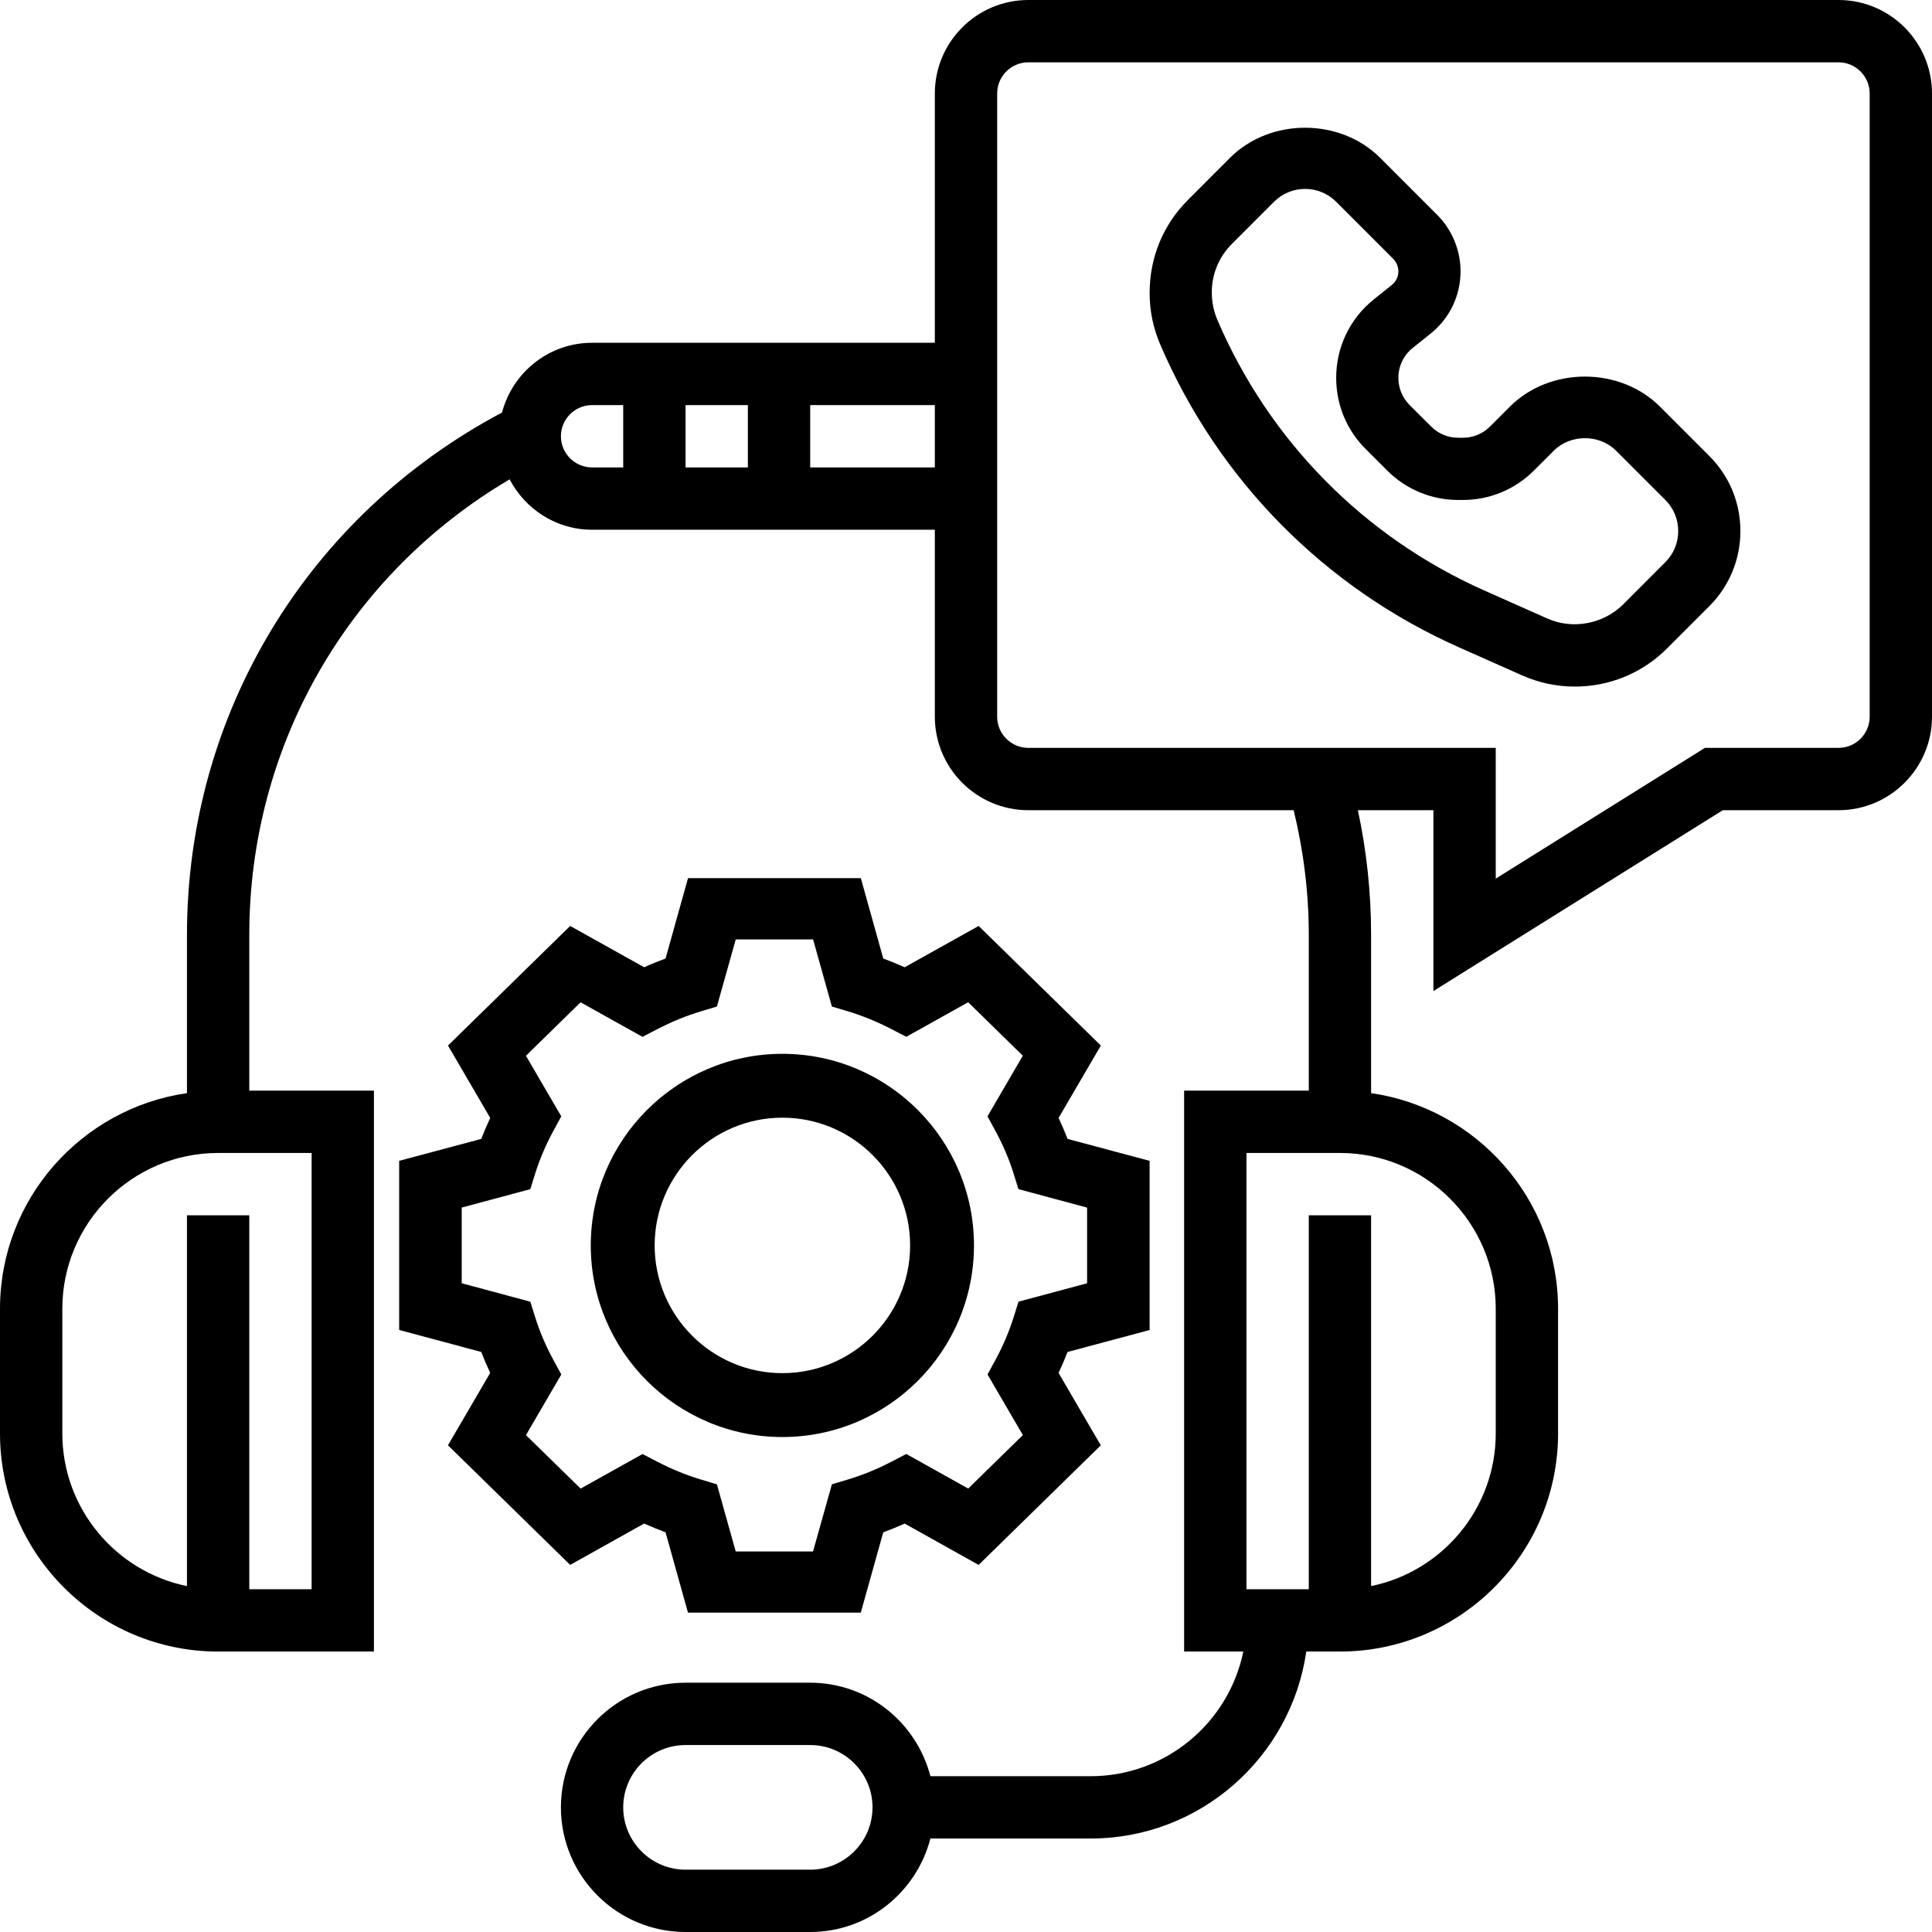
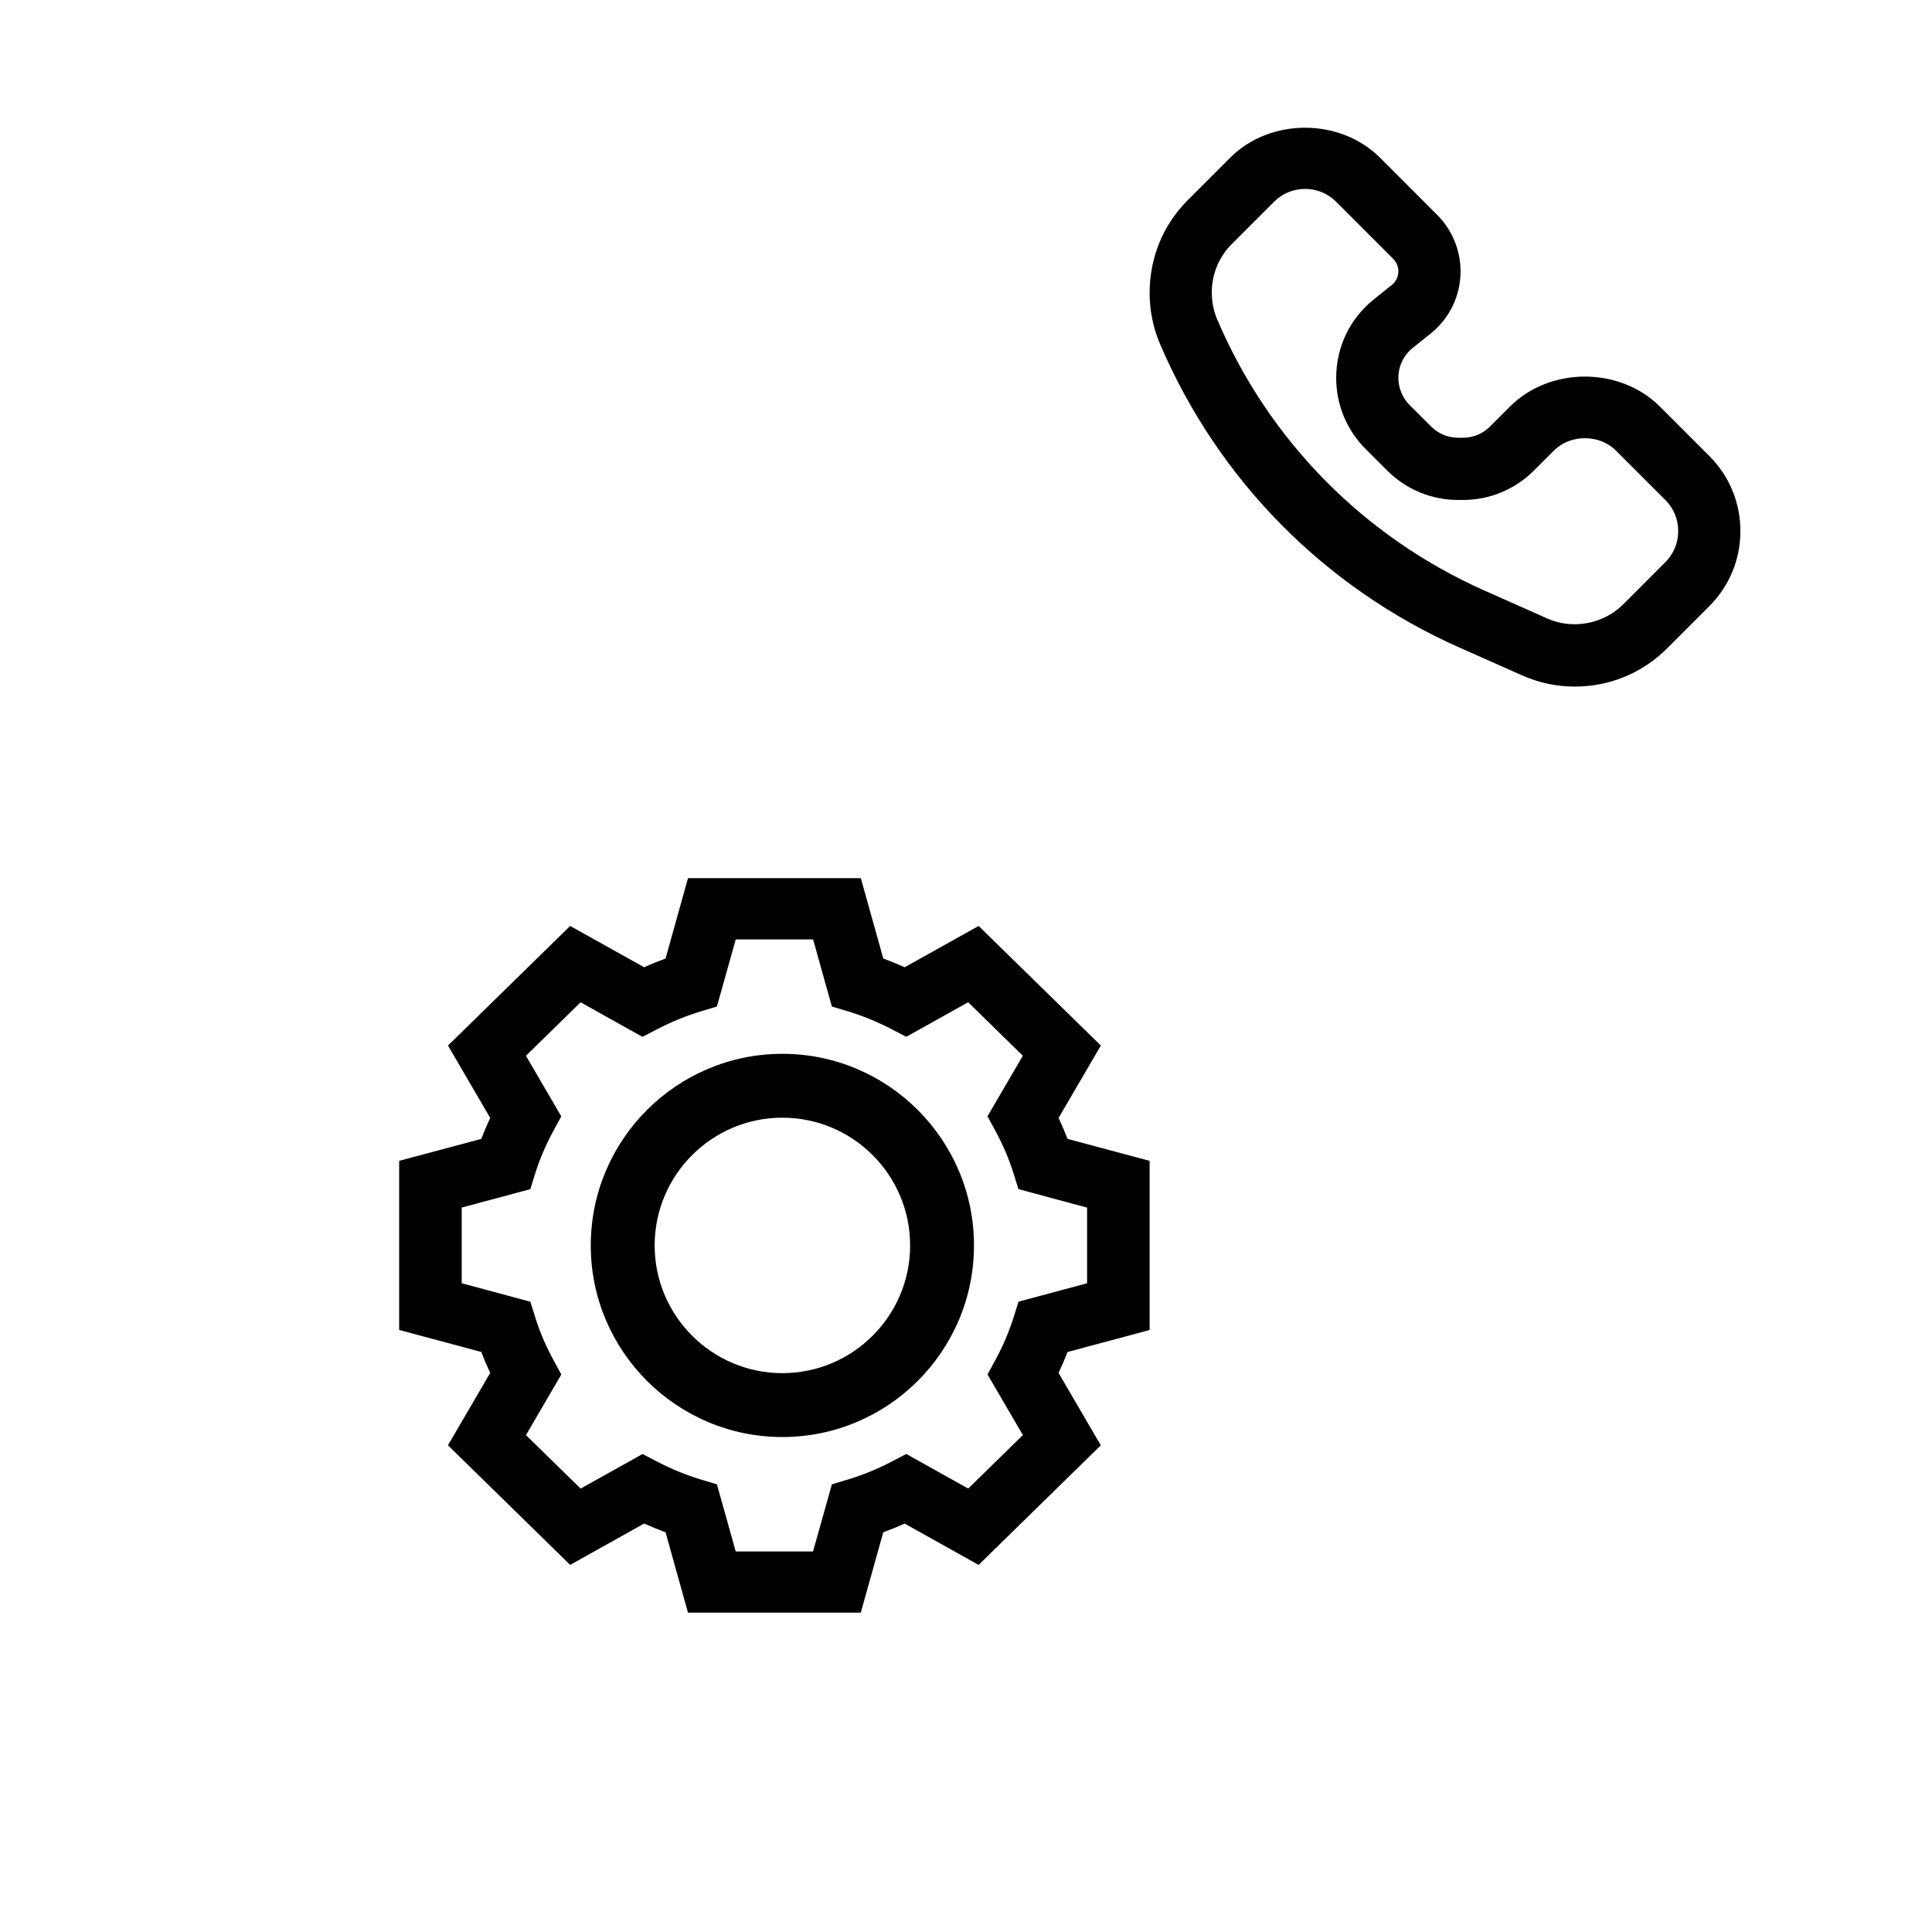
<svg xmlns="http://www.w3.org/2000/svg" width="92" height="92" viewBox="0 0 92 92" fill="none">
  <path d="M79.047 19.364C77.136 17.455 73.81 17.455 71.898 19.364L70.952 20.311C70.607 20.656 70.148 20.845 69.66 20.845H69.441C68.952 20.845 68.493 20.656 68.148 20.309L67.126 19.289C66.78 18.941 66.589 18.481 66.589 17.993C66.589 17.434 66.839 16.913 67.276 16.565L68.126 15.885C69.031 15.159 69.55 14.078 69.55 12.918C69.55 11.918 69.146 10.94 68.438 10.233L65.721 7.515C63.81 5.606 60.484 5.604 58.573 7.515L56.565 9.525C55.391 10.697 54.744 12.258 54.744 13.951C54.744 14.795 54.913 15.618 55.246 16.397C58.012 22.852 63.068 27.978 69.482 30.829L72.475 32.158C73.273 32.514 74.121 32.694 74.996 32.694C76.653 32.694 78.212 32.048 79.386 30.875L81.395 28.866C82.35 27.91 82.876 26.641 82.876 25.289C82.876 23.936 82.35 22.667 81.395 21.713L79.047 19.364ZM79.302 26.77L77.294 28.78C76.352 29.717 74.889 29.993 73.678 29.451L70.686 28.121C64.956 25.573 60.438 20.995 57.969 15.23C57.794 14.823 57.705 14.392 57.705 13.917C57.705 13.049 58.044 12.234 58.657 11.621L60.666 9.611C61.063 9.214 61.587 8.996 62.147 8.996C62.707 8.996 63.231 9.214 63.628 9.609L66.345 12.327C66.499 12.483 66.589 12.699 66.589 12.918C66.589 13.173 66.475 13.412 66.275 13.572L65.427 14.251C64.282 15.165 63.628 16.528 63.628 17.993C63.628 19.272 64.125 20.475 65.03 21.381L66.052 22.402C66.958 23.308 68.161 23.808 69.441 23.808H69.66C70.939 23.808 72.143 23.308 73.046 22.405L73.992 21.46C74.784 20.668 76.161 20.668 76.954 21.46L79.302 23.808C79.699 24.203 79.915 24.729 79.915 25.289C79.915 25.849 79.699 26.374 79.302 26.77Z" fill="black" />
  <path d="M27.151 74.519L30.673 72.55C31.011 72.701 31.35 72.841 31.693 72.967L32.761 76.793H40.99L42.059 72.968C42.4 72.843 42.741 72.703 43.079 72.551L46.601 74.52L52.419 68.825L50.408 65.378C50.563 65.048 50.706 64.715 50.834 64.38L54.744 63.334V55.279L50.835 54.233C50.707 53.899 50.564 53.566 50.409 53.235L52.421 49.788L46.602 44.093L43.079 46.06C42.743 45.909 42.403 45.769 42.061 45.644L40.992 41.818H32.762L31.693 45.644C31.352 45.769 31.011 45.907 30.674 46.06L27.151 44.093L21.333 49.788L23.344 53.235C23.189 53.566 23.046 53.898 22.918 54.233L19.008 55.278V63.332L22.917 64.379C23.045 64.712 23.188 65.046 23.343 65.377L21.331 68.823L27.151 74.519ZM21.986 61.107V57.503L25.252 56.627L25.491 55.864C25.704 55.19 25.99 54.519 26.343 53.867L26.727 53.16L25.045 50.275L27.647 47.728L30.594 49.373L31.318 48.998C31.986 48.653 32.673 48.372 33.358 48.165L34.138 47.93L35.036 44.733H38.718L39.613 47.929L40.393 48.163C41.078 48.372 41.764 48.651 42.433 48.997L43.157 49.371L46.103 47.726L48.706 50.273L47.023 53.159L47.408 53.866C47.761 54.517 48.048 55.189 48.259 55.862L48.499 56.626L51.766 57.505V61.108L48.501 61.984L48.261 62.748C48.048 63.421 47.762 64.093 47.409 64.745L47.025 65.451L48.708 68.337L46.105 70.884L43.157 69.237L42.434 69.613C41.769 69.959 41.082 70.24 40.395 70.447L39.614 70.681L38.716 73.879H35.034L34.139 70.683L33.359 70.448C32.671 70.24 31.985 69.96 31.319 69.615L30.597 69.239L27.649 70.885L25.046 68.338L26.729 65.453L26.345 64.746C25.992 64.094 25.704 63.423 25.493 62.749L25.253 61.986L21.986 61.107Z" fill="black" />
  <path d="M37.256 68.43C42.288 68.43 46.38 64.338 46.38 59.306C46.38 54.274 42.288 50.182 37.256 50.182C32.224 50.182 28.132 54.274 28.132 59.306C28.132 64.338 32.224 68.43 37.256 68.43ZM37.256 53.223C40.611 53.223 43.339 55.951 43.339 59.306C43.339 62.66 40.611 65.388 37.256 65.388C33.902 65.388 31.174 62.66 31.174 59.306C31.174 55.951 33.902 53.223 37.256 53.223Z" fill="black" />
-   <path d="M87.548 0H48.968C46.513 0 44.516 1.997 44.516 4.452V16.323H28.194C26.131 16.323 24.408 17.738 23.905 19.645C14.637 24.561 8.903 34.012 8.903 44.516V52.054C3.879 52.778 0 57.101 0 62.323V68.258C0 73.984 4.661 78.645 10.387 78.645H17.806V51.935H11.871V44.516C11.871 35.512 16.576 27.363 24.267 22.826C25.012 24.245 26.483 25.226 28.194 25.226H44.516V34.129C44.516 36.583 46.513 38.581 48.968 38.581H61.603C62.072 40.514 62.323 42.504 62.323 44.516V51.935H56.387V78.645H59.205C58.515 82.027 55.519 84.581 51.935 84.581H44.305C43.642 82.027 41.339 80.129 38.581 80.129H32.645C29.372 80.129 26.71 82.791 26.71 86.064C26.71 89.338 29.372 92 32.645 92H38.581C41.339 92 43.642 90.102 44.305 87.548H51.935C57.157 87.548 61.48 83.669 62.204 78.645H63.806C69.533 78.645 74.194 73.984 74.194 68.258V62.323C74.194 57.101 70.315 52.778 65.29 52.054V44.516C65.29 42.51 65.078 40.522 64.661 38.581H68.258V47.193L82.039 38.581H87.548C90.003 38.581 92 36.583 92 34.129V4.452C92 1.997 90.003 0 87.548 0ZM14.839 75.677H11.871V57.871H8.903V75.528C5.521 74.838 2.968 71.84 2.968 68.258V62.323C2.968 58.231 6.296 54.903 10.387 54.903H14.839V75.677ZM38.581 89.032H32.645C31.009 89.032 29.677 87.701 29.677 86.064C29.677 84.428 31.009 83.097 32.645 83.097H38.581C40.217 83.097 41.548 84.428 41.548 86.064C41.548 87.701 40.217 89.032 38.581 89.032ZM71.226 62.323V68.258C71.226 71.84 68.672 74.838 65.29 75.528V57.871H62.323V75.677H59.355V54.903H63.806C67.897 54.903 71.226 58.231 71.226 62.323ZM35.613 19.29V22.258H32.645V19.29H35.613ZM26.71 20.774C26.71 19.957 27.375 19.29 28.194 19.29H29.677V22.258H28.194C27.375 22.258 26.71 21.592 26.71 20.774ZM38.581 22.258V19.29H44.516V22.258H38.581ZM89.032 34.129C89.032 34.947 88.368 35.613 87.548 35.613H81.187L71.226 41.839V35.613H48.968C48.149 35.613 47.484 34.947 47.484 34.129V4.452C47.484 3.634 48.149 2.968 48.968 2.968H87.548C88.368 2.968 89.032 3.634 89.032 4.452V34.129Z" fill="black" />
</svg>